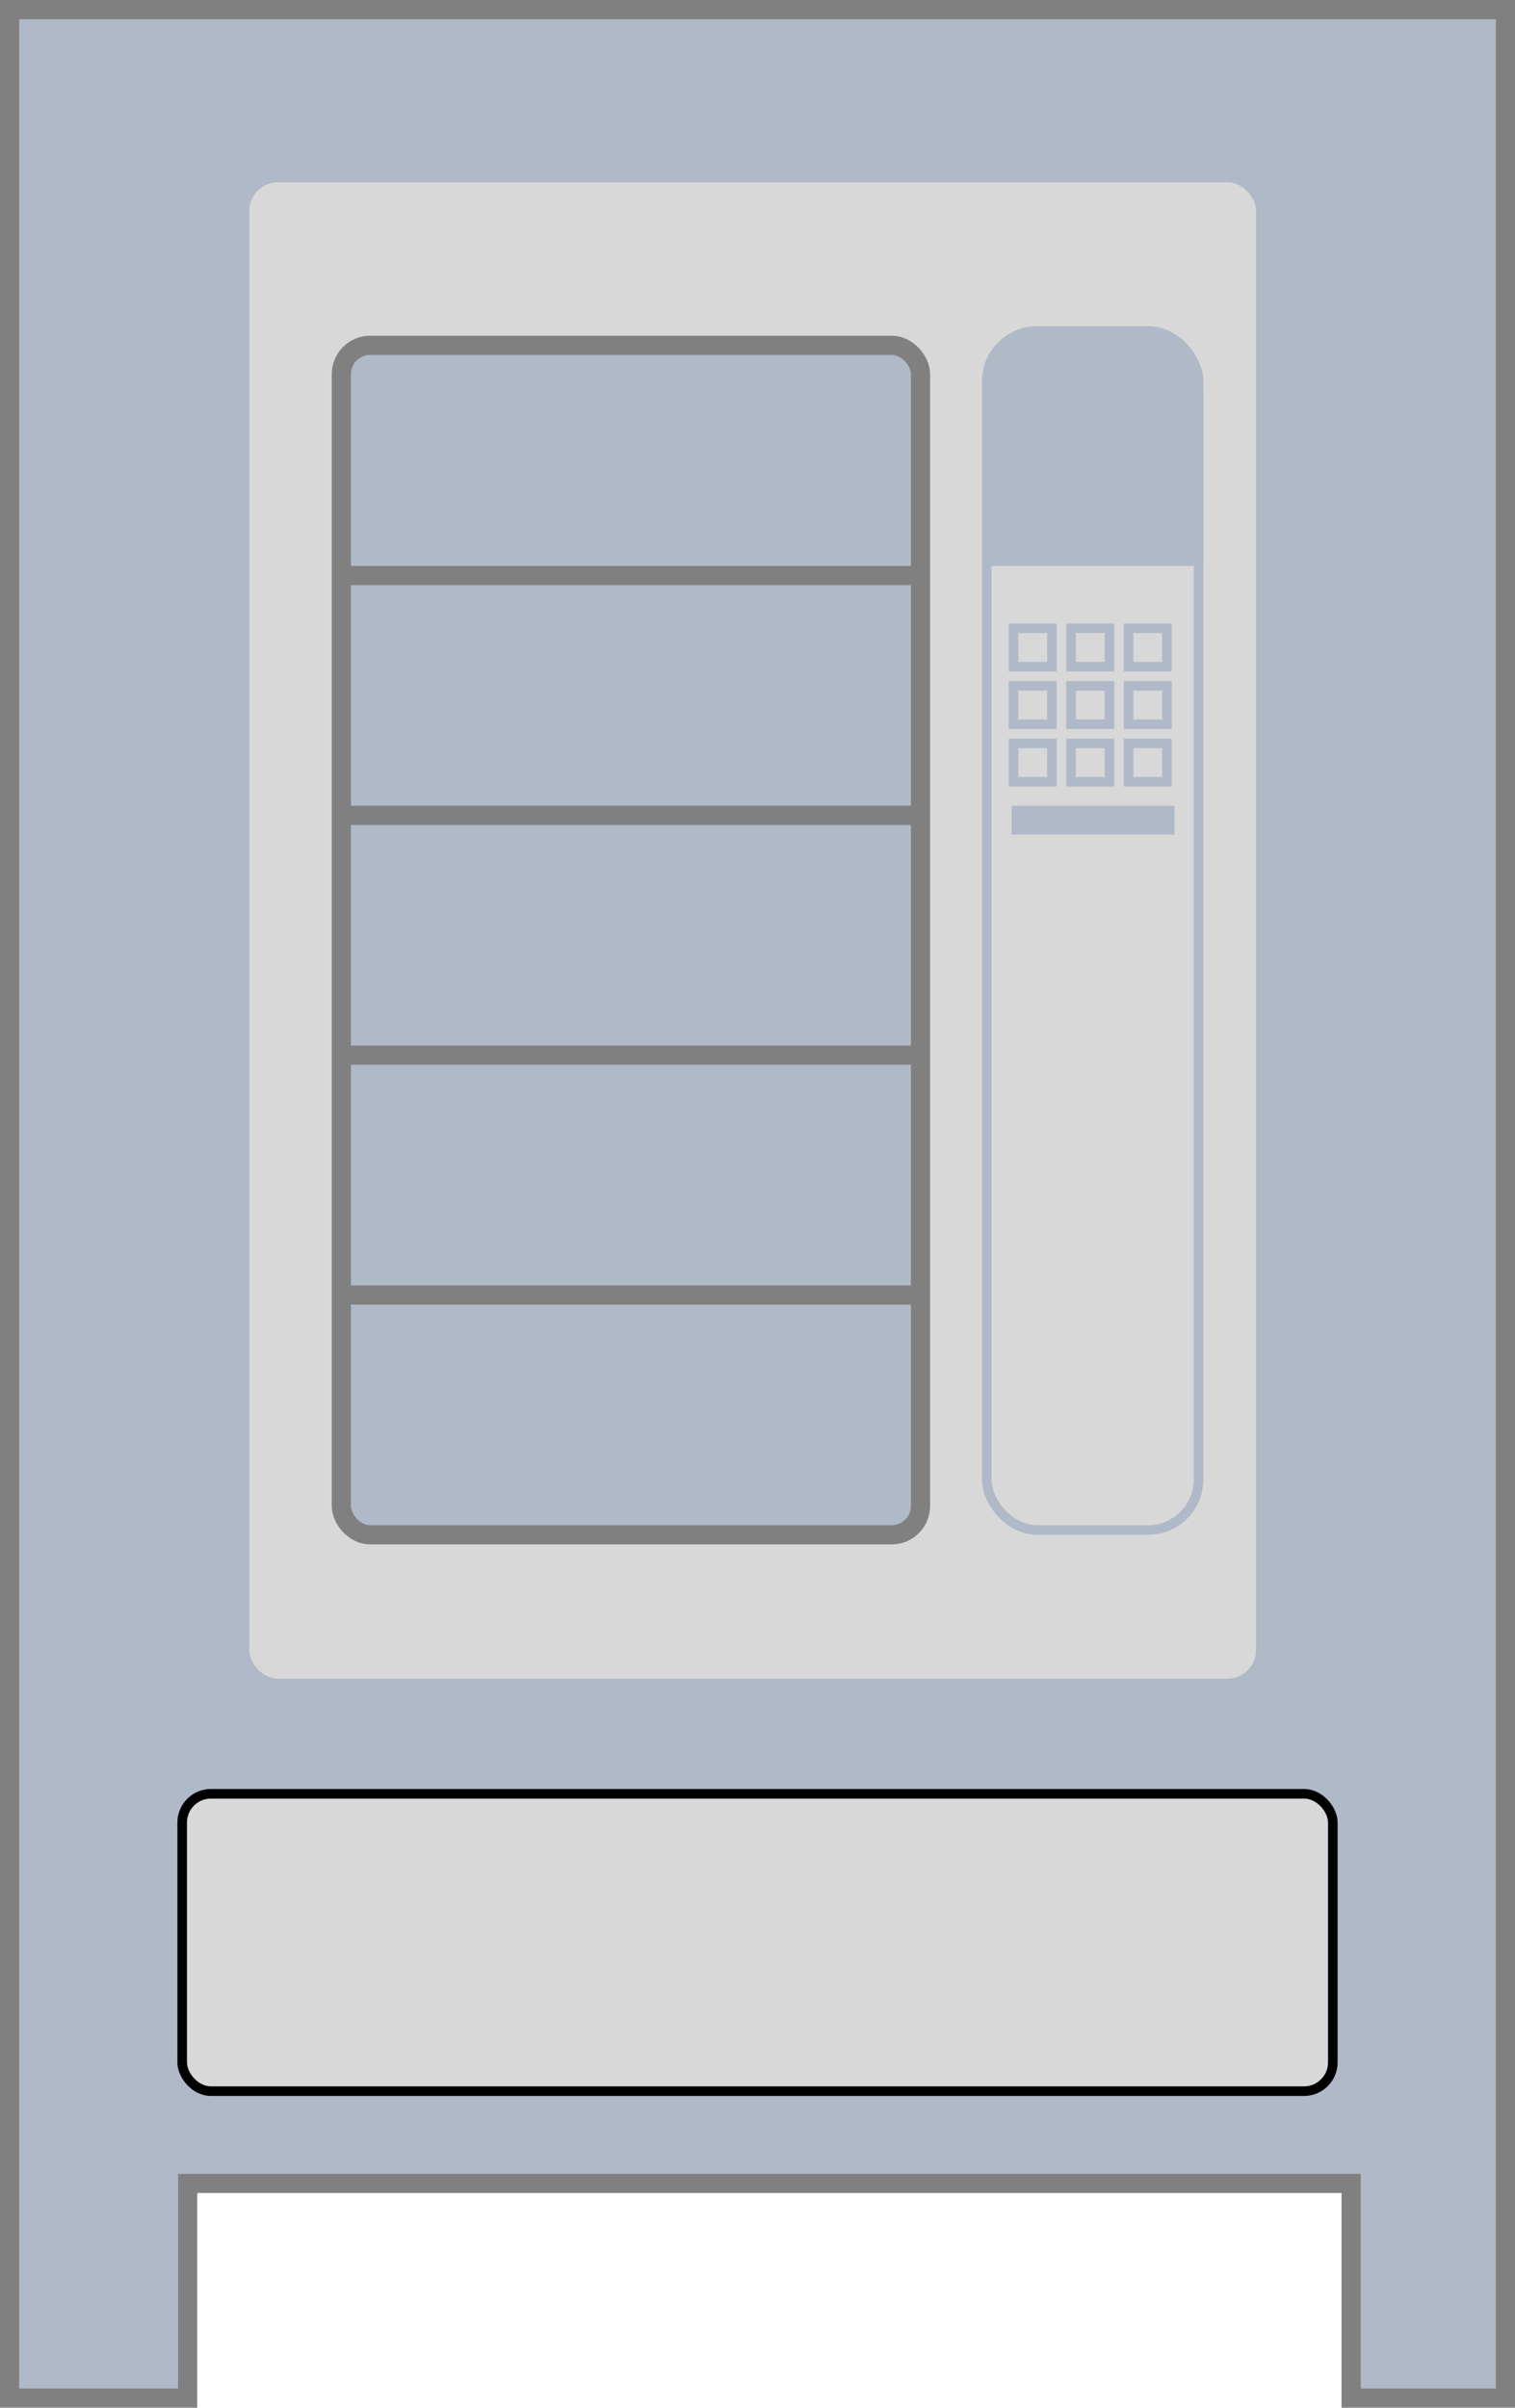
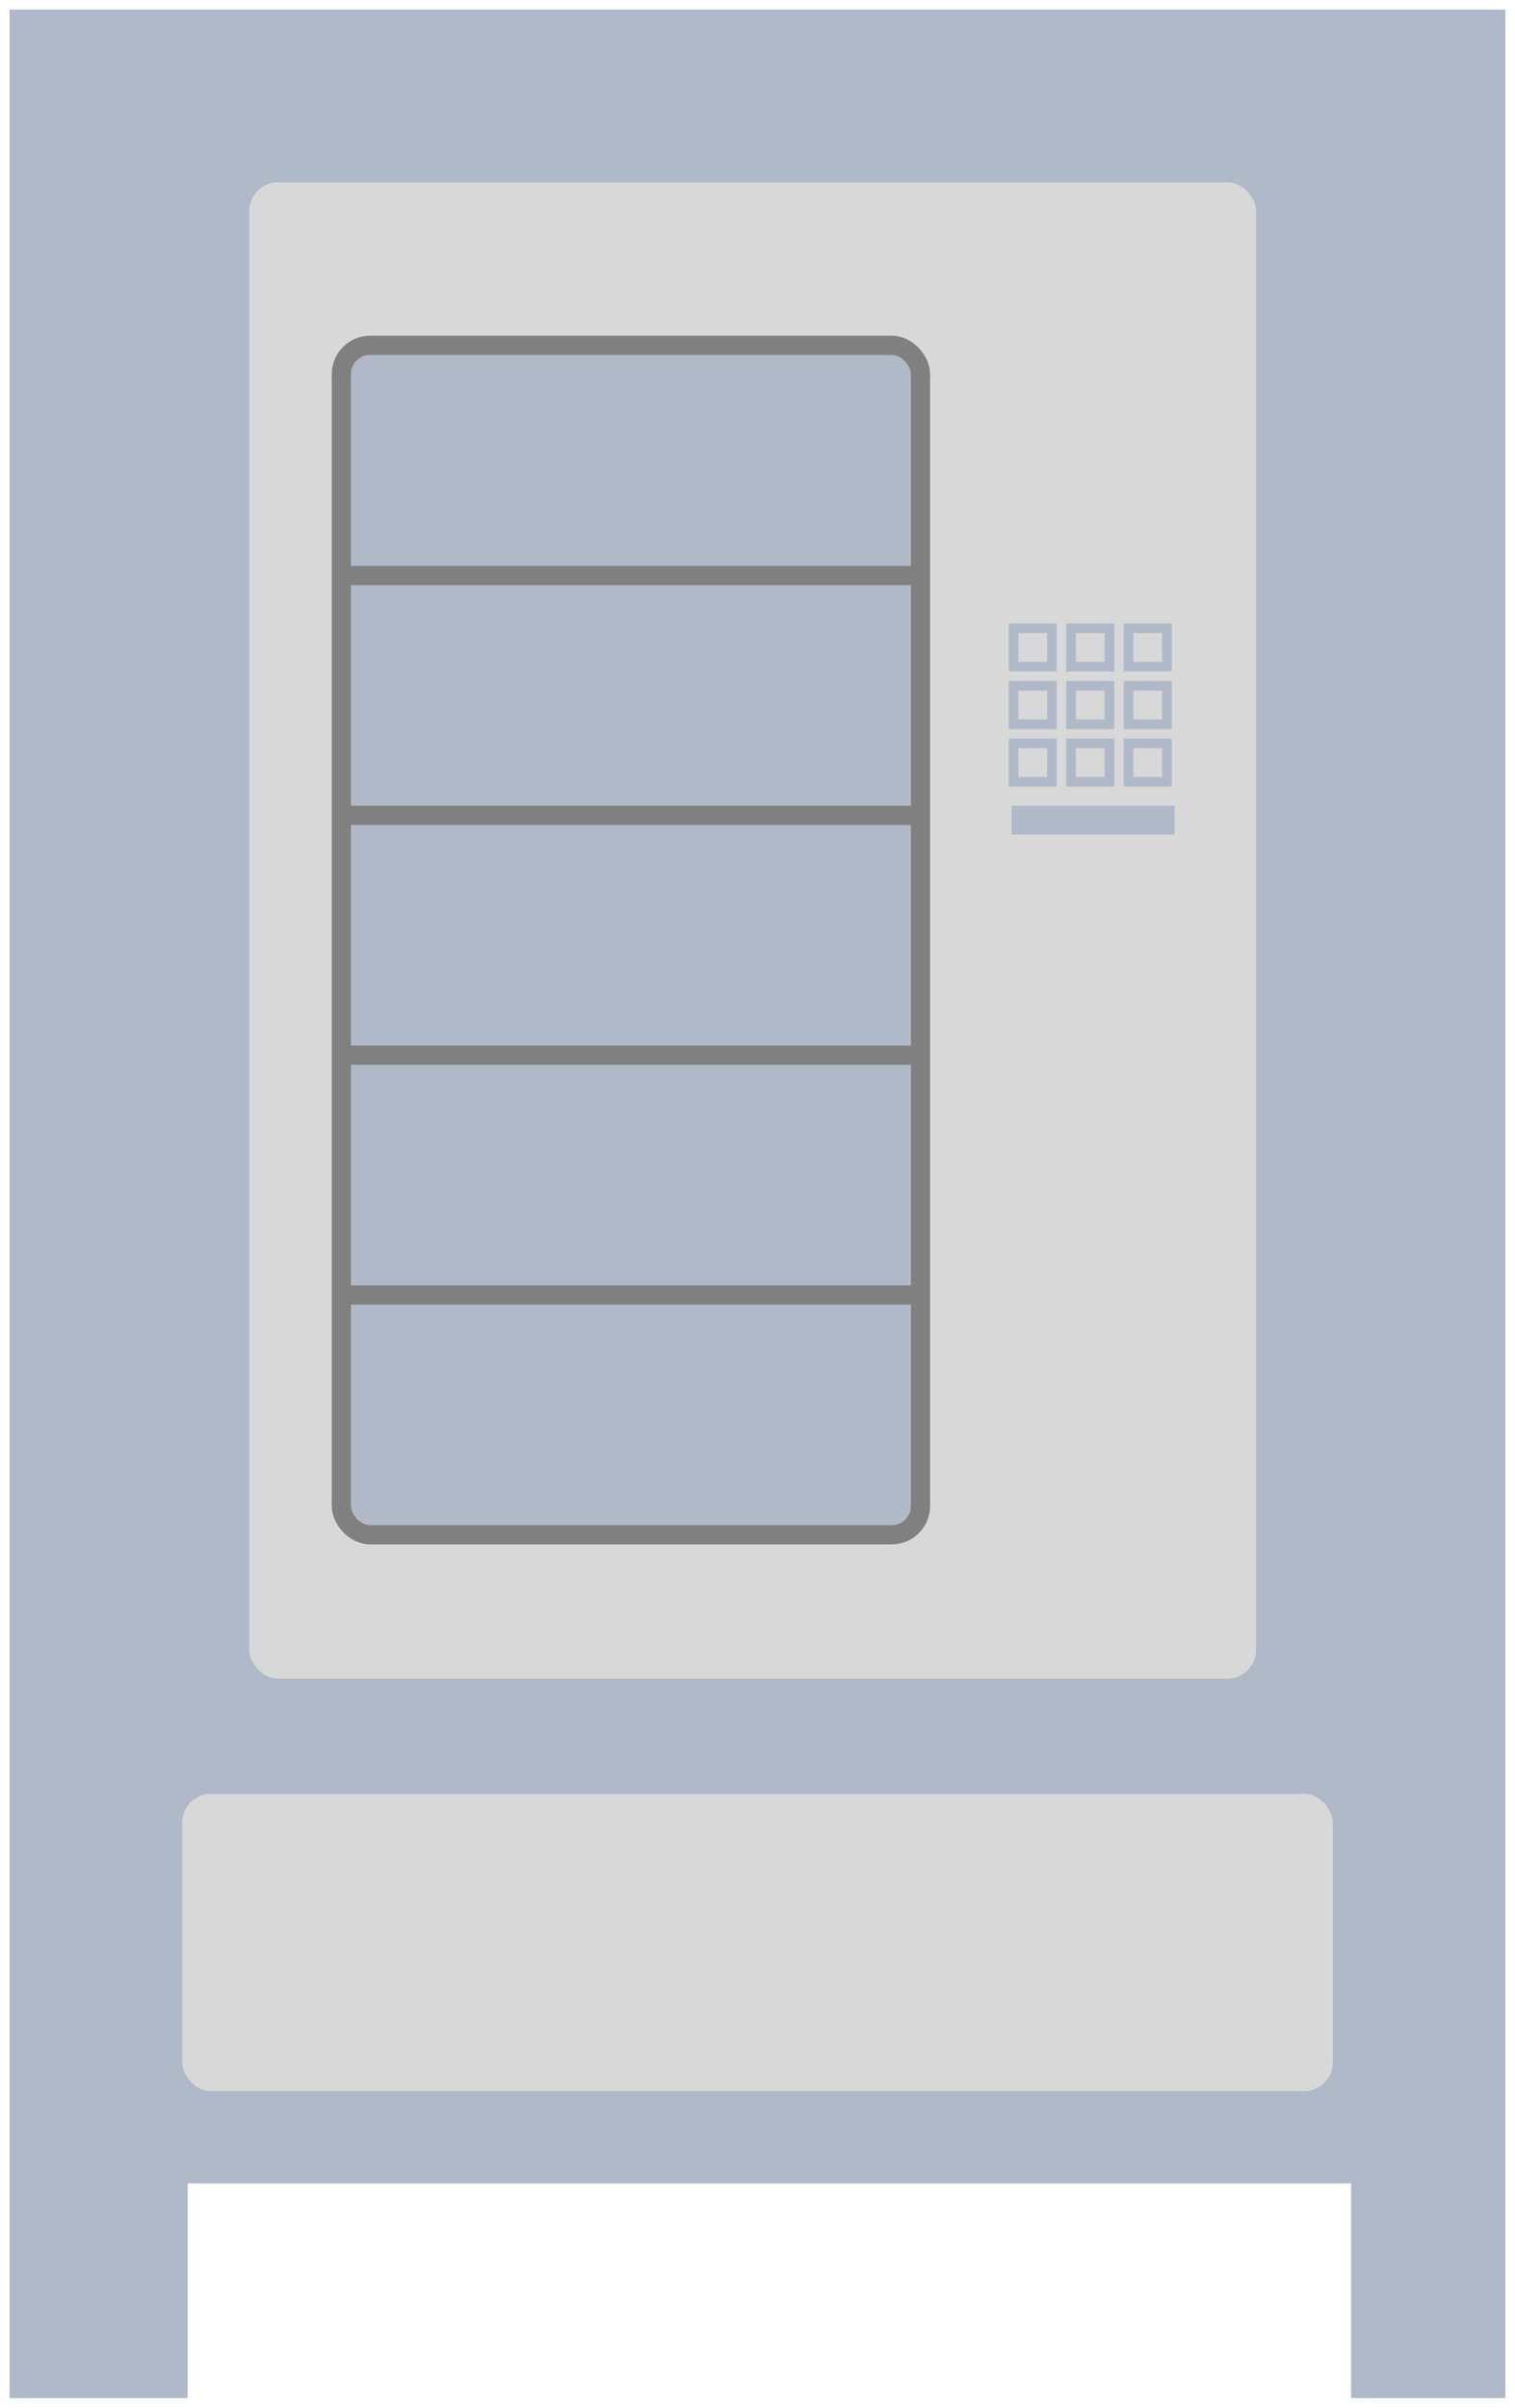
<svg xmlns="http://www.w3.org/2000/svg" viewBox="0 0 158 251" width="158" height="251">
  <defs>
    <style>.cls-1,.cls-6{fill:#afb9c7}.cls-2,.cls-5{fill:none}.cls-2{stroke:gray;stroke-width:2px}.cls-2,.cls-5,.cls-6{stroke-miterlimit:10}.cls-3{fill:#d8d8d8}.cls-5,.cls-6{stroke:#afb9c7}</style>
  </defs>
  <g id="Layer_2" data-name="Layer 2">
    <g id="Layer_1-2" data-name="Layer 1">
      <path class="cls-1" d="M1 1v249h18.57v-22.38h121.34V250H157V1H1z" />
-       <path class="cls-2" d="M1 1v249h18.57v-22.38h121.34V250H157V1H1z" />
      <rect class="cls-3" x="26" y="19" width="105" height="156" rx="3" />
      <rect class="cls-3" x="19" y="187" width="120" height="31" rx="3" />
-       <rect x="19" y="187" width="120" height="31" rx="3" stroke="#000" stroke-miterlimit="10" fill="none" />
      <rect class="cls-1" x="35.6" y="36" width="60.4" height="124" rx="3" />
      <rect class="cls-2" x="35.6" y="36" width="60.4" height="124" rx="3" />
-       <rect class="cls-3" x="102.91" y="34.5" width="22.09" height="125" rx="5.26" />
-       <rect class="cls-5" x="102.91" y="34.5" width="22.09" height="125" rx="5.26" />
-       <path class="cls-6" d="M108.2 35.5h11.5a5.25 5.25 0 015.3 5.25V58.5h-22V40.75a5.25 5.25 0 015.2-5.25z" />
      <path class="cls-2" d="M36 60h59M36 85h59M36 110h59M36 135h59" />
      <path class="cls-5" d="M105.7 65.5h4v4h-4zM111.7 65.5h4v4h-4zM117.7 65.5h4v4h-4zM105.7 71.5h4v4h-4zM111.7 71.5h4v4h-4zM117.7 71.5h4v4h-4zM105.7 77.5h4v4h-4zM111.7 77.5h4v4h-4zM117.7 77.5h4v4h-4z" />
      <path class="cls-6" d="M106 84.5h16v2h-16z" />
    </g>
  </g>
</svg>